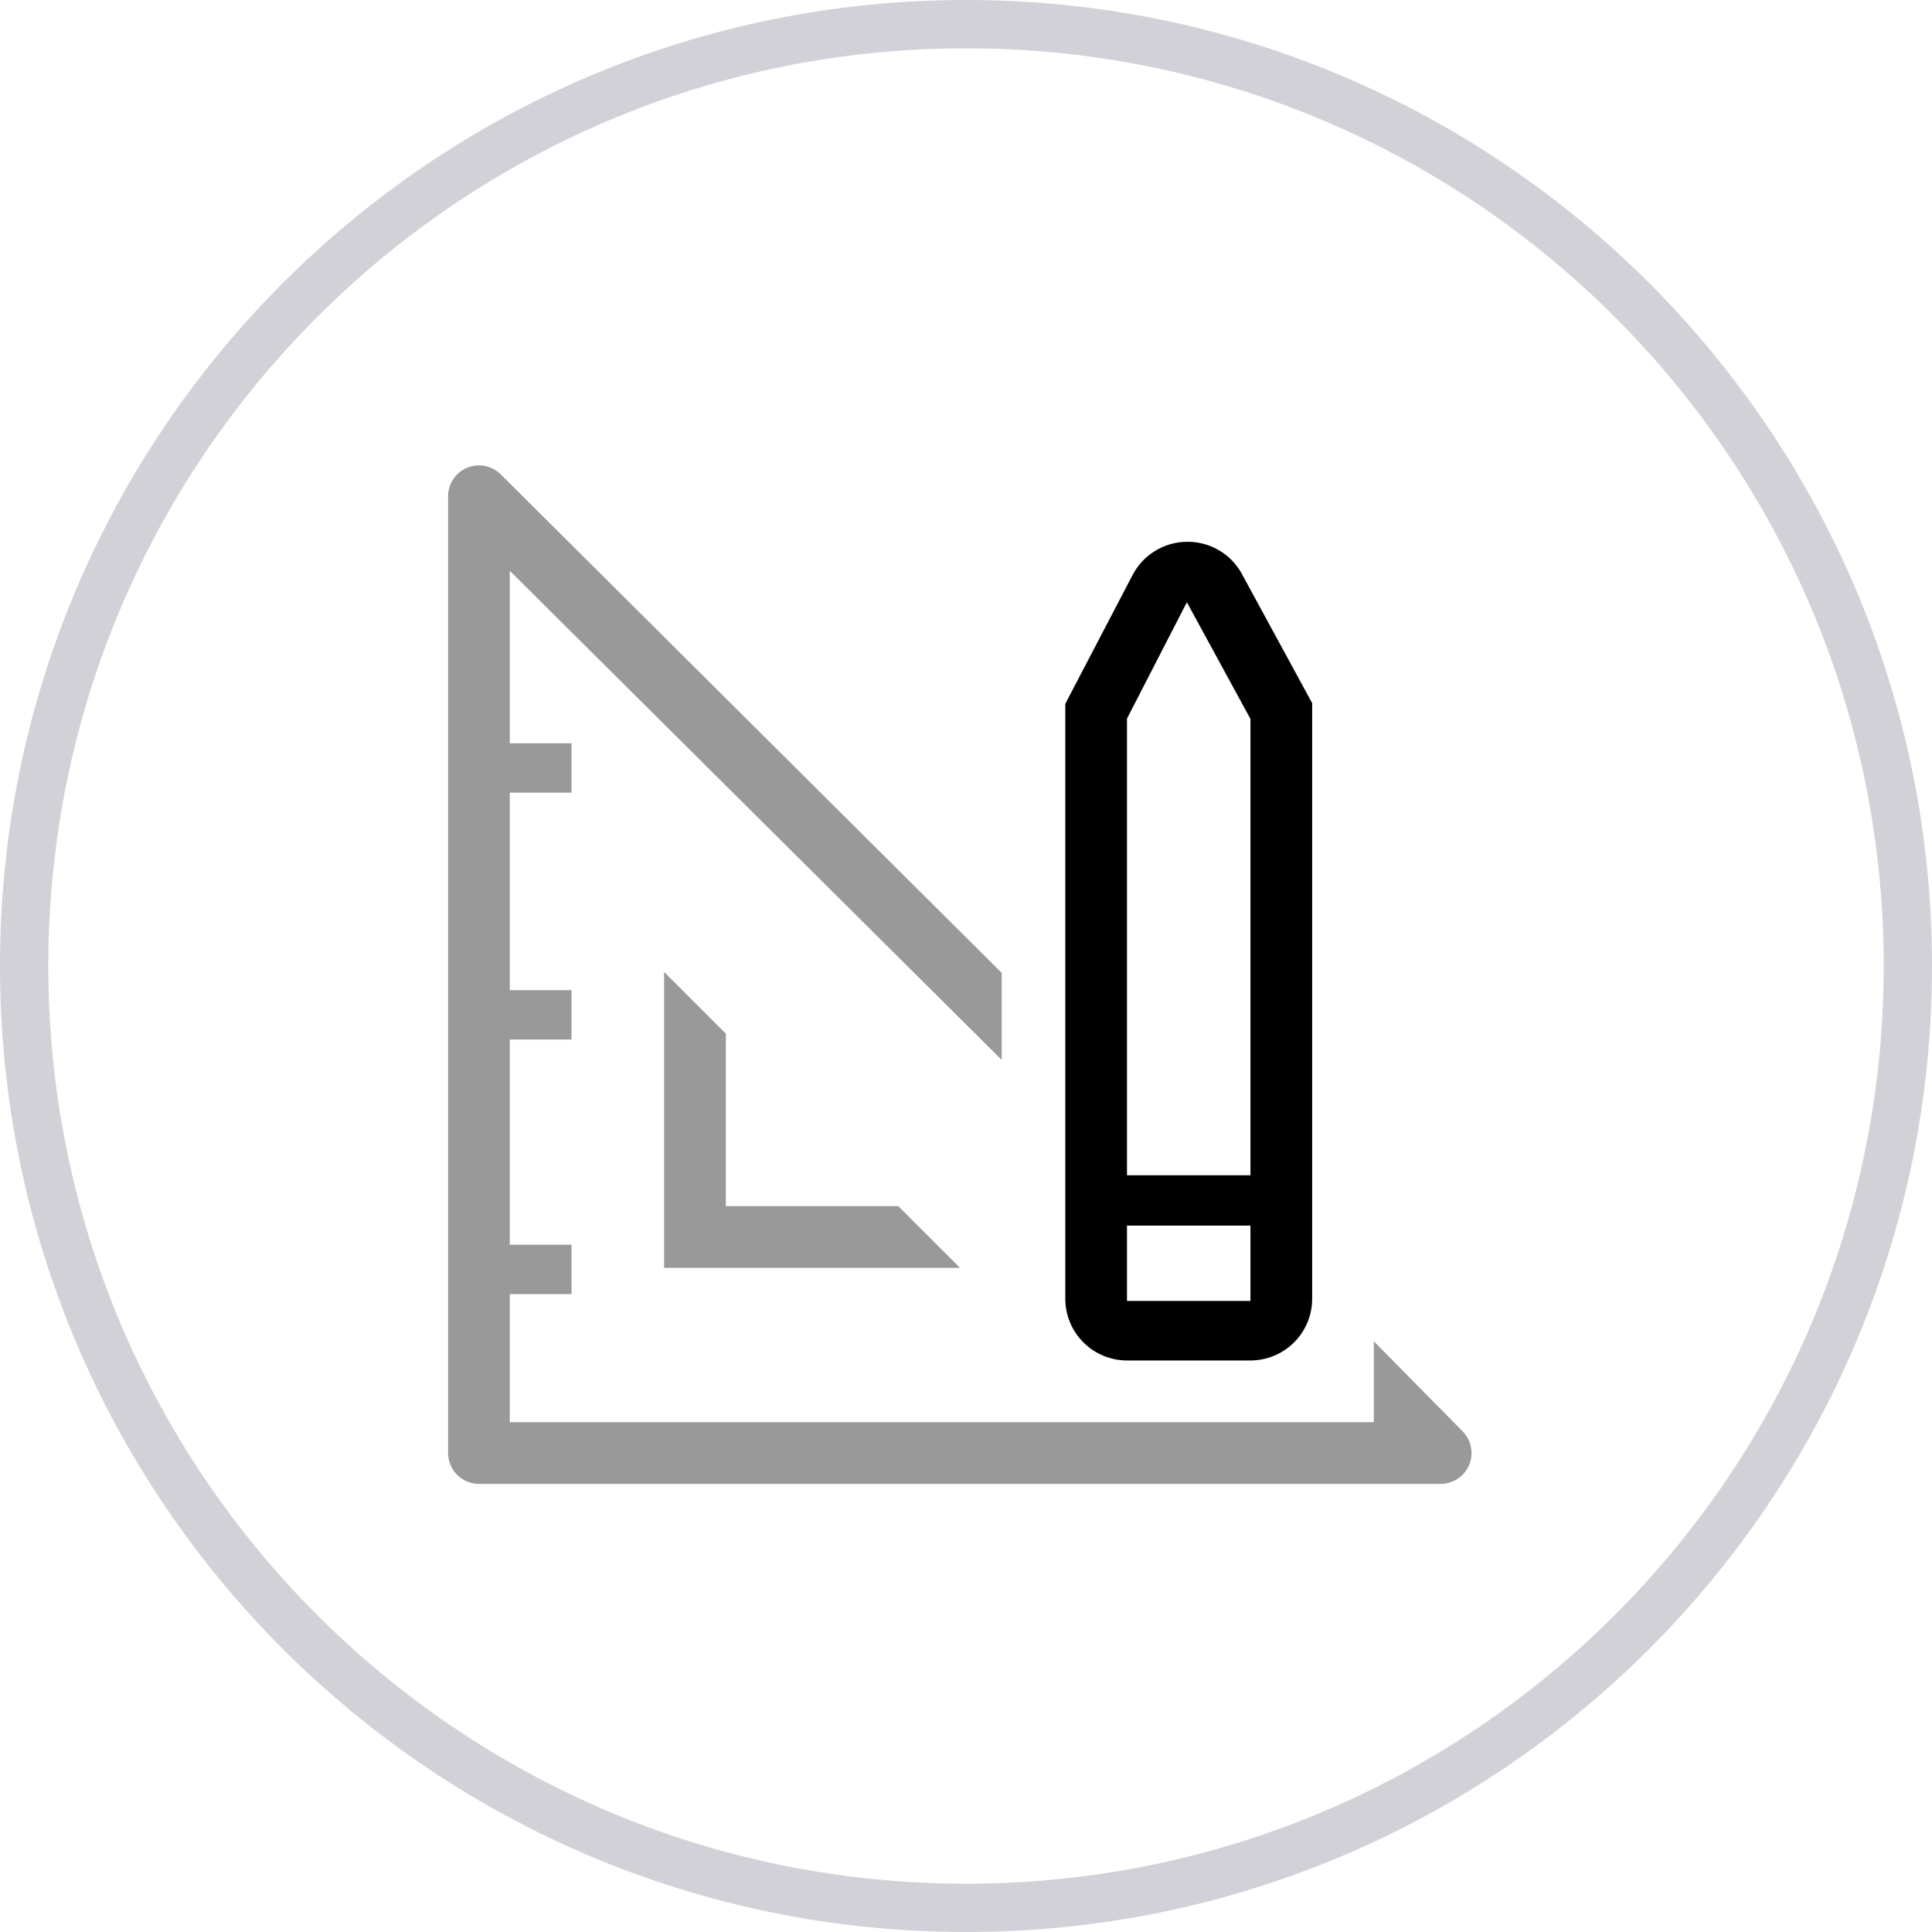
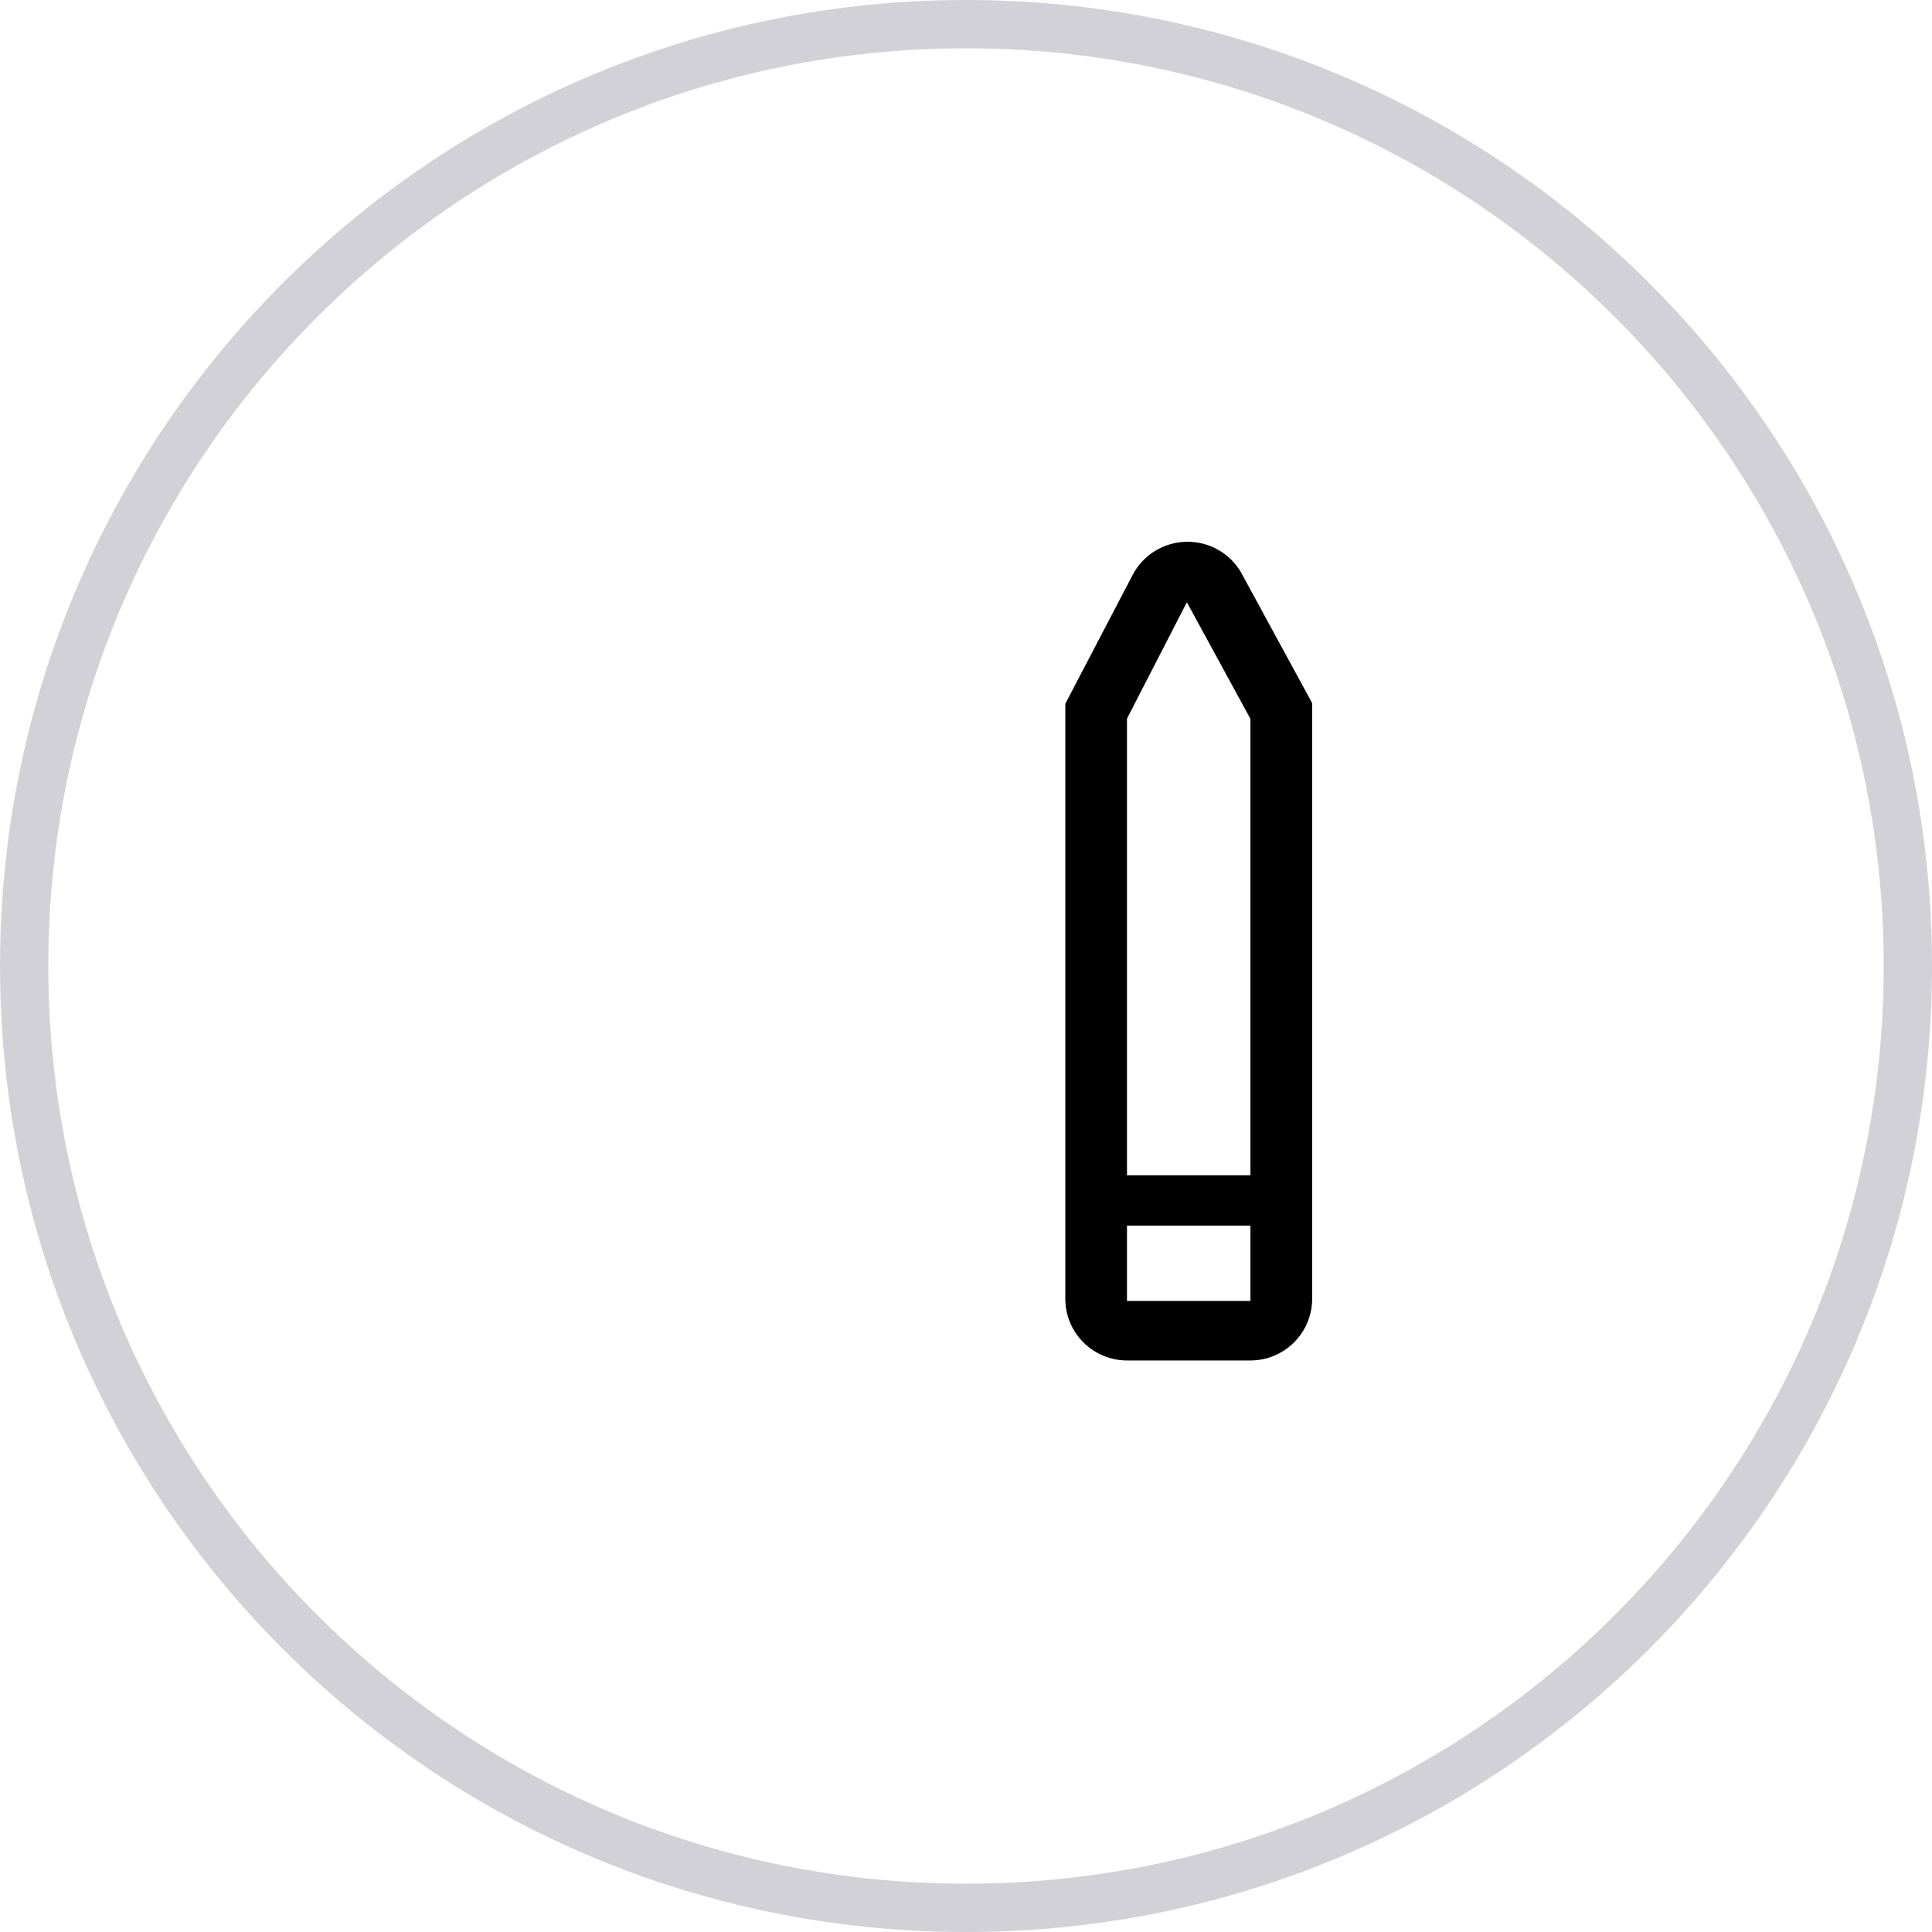
<svg xmlns="http://www.w3.org/2000/svg" width="40" height="40" viewBox="0 0 40 40" fill="none">
  <g clip-path="url(#clip0_120_3167)">
-     <path d="M20 39.5C30.77 39.5 39.5 30.77 39.5 20C39.5 9.23 30.77 0.5 20 0.5C9.23 0.5 0.5 9.23 0.5 20C0.5 30.77 9.23 39.5 20 39.5Z" stroke="#D1D1D7" />
+     <path d="M20 39.5C30.77 39.5 39.5 30.77 39.5 20C39.5 9.23 30.77 0.5 20 0.5C9.23 0.5 0.5 9.23 0.5 20C0.5 30.77 9.23 39.5 20 39.5" stroke="#D1D1D7" />
    <g clip-path="url(#clip1_120_3167)">
-       <path opacity="0.4" d="M13.75 20.123V26.25H19.877L18.599 24.972H15.028V21.401L13.75 20.123Z" fill="black" />
-       <path opacity="0.4" d="M30.278 29.63L28.444 27.771V29.445H10.555V26.793H11.833V25.771H10.555V21.522H11.833V20.5H10.555V16.411H11.833V15.389H10.555V11.818L20.739 21.944V20.142L10.37 9.824C10.28 9.734 10.166 9.673 10.042 9.648C9.917 9.623 9.788 9.635 9.671 9.684C9.554 9.733 9.454 9.815 9.384 9.921C9.314 10.027 9.277 10.151 9.277 10.278V30.083C9.277 30.253 9.345 30.415 9.464 30.535C9.584 30.655 9.747 30.722 9.916 30.722H29.824C29.951 30.723 30.075 30.686 30.181 30.616C30.287 30.546 30.369 30.446 30.418 30.328C30.466 30.211 30.479 30.082 30.454 29.958C30.429 29.833 30.368 29.719 30.278 29.63Z" fill="black" />
      <path d="M23.333 28.167H25.889C26.228 28.167 26.553 28.032 26.793 27.792C27.032 27.553 27.167 27.228 27.167 26.889V14.558L25.697 11.856C25.584 11.659 25.42 11.496 25.222 11.384C25.024 11.271 24.8 11.214 24.573 11.217C24.34 11.219 24.113 11.284 23.915 11.406C23.717 11.527 23.555 11.7 23.448 11.907L22.056 14.571V26.889C22.056 27.228 22.19 27.553 22.43 27.792C22.669 28.032 22.995 28.167 23.333 28.167ZM23.333 14.878L24.573 12.469L25.889 14.884V24.333H23.333V14.878ZM23.333 25.375H25.889V26.934H23.333V25.375Z" fill="black" />
    </g>
  </g>
  <defs>
    <clipPath id="clip0_120_3167">
      <rect width="40" height="40" fill="white" />
    </clipPath>
    <clipPath id="clip1_120_3167">
      <rect width="23" height="23" fill="white" transform="translate(8 9)" />
    </clipPath>
  </defs>
</svg>